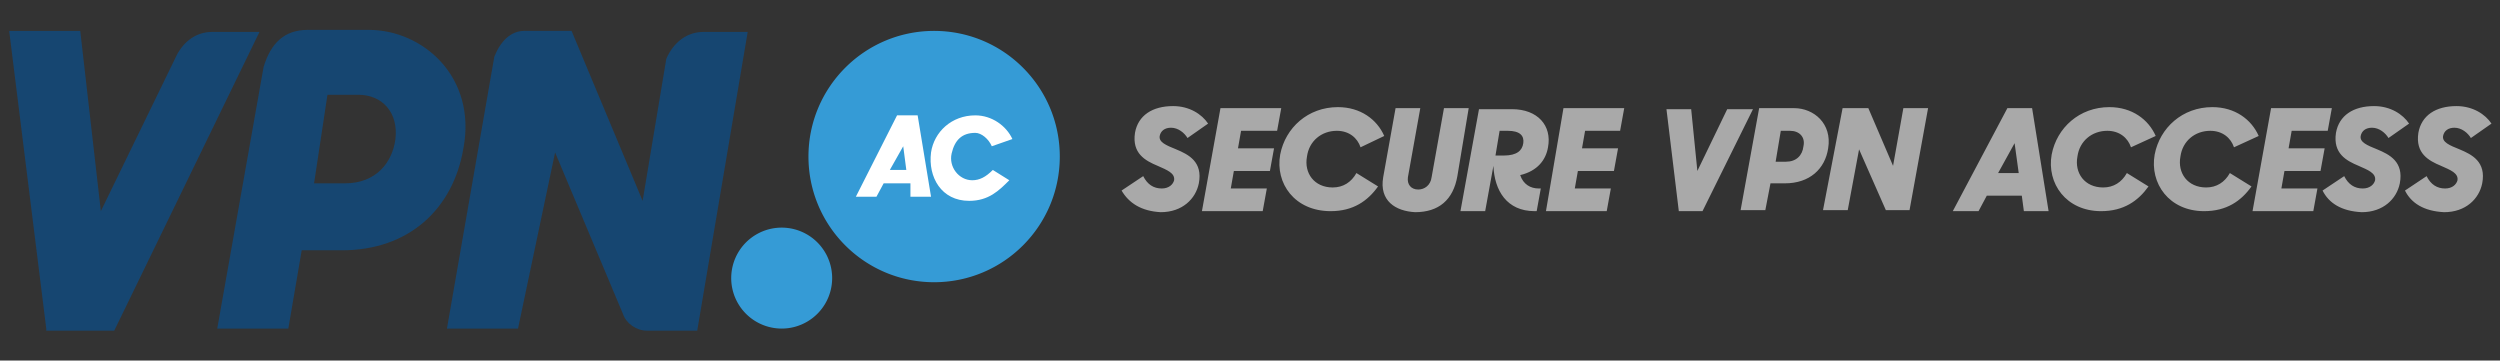
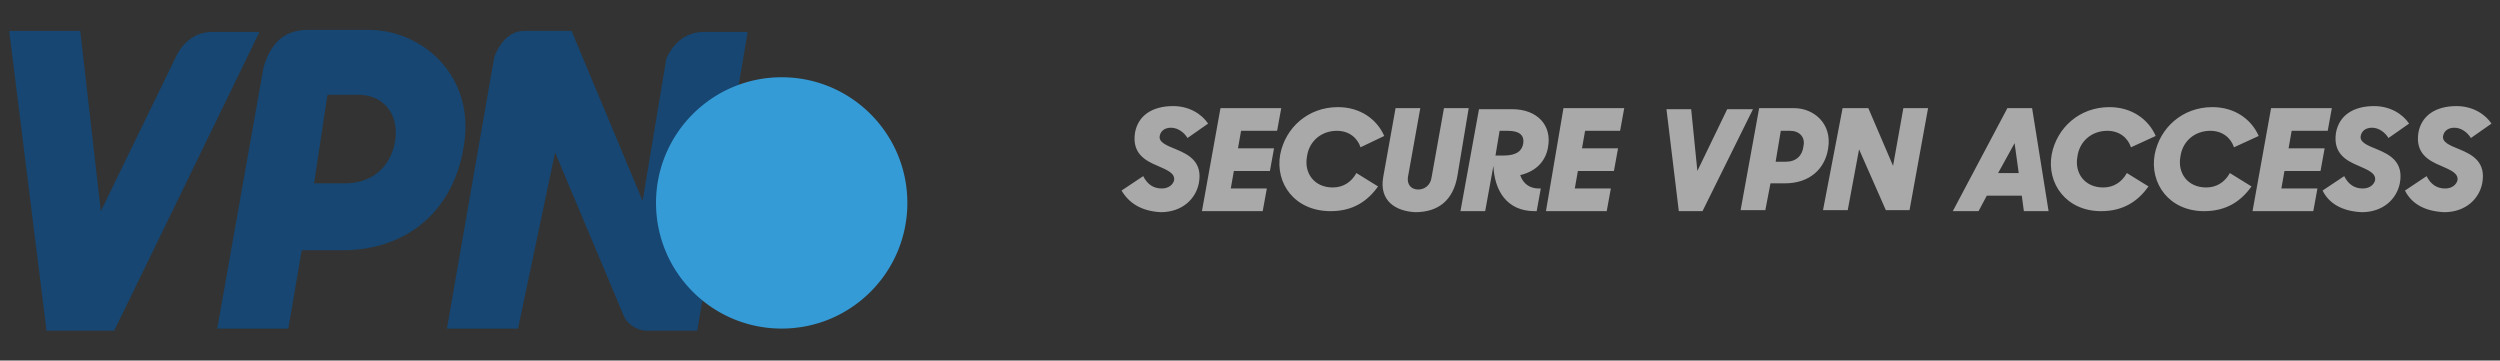
<svg xmlns="http://www.w3.org/2000/svg" width="319" height="46" fill="none">
  <rect width="100%" height="100%" fill="#333333" stroke="none" />
  <path d="M5.903 41.926 1.172 3.943h9.068l2.629 23 9.463-19.451c.92-2.103 2.628-3.418 4.731-3.418h6.046L14.578 42.19H5.903v-.263ZM33.635 8.543c.92-3.023 2.628-4.731 5.651-4.731h7.754c6.966 0 13.8 6.045 12.092 15.114-1.314 7.754-6.966 13.011-15.509 13.011h-5.125l-1.709 9.989H27.72l5.915-33.383Zm8.148 3.549-1.708 11.302h3.943c3.942 0 6.045-2.628 6.44-5.651.394-3.417-1.709-5.651-4.732-5.651h-3.943Zm25.103-8.15h6.046L82 25.63l3.023-18.137c.92-2.103 2.629-3.418 4.732-3.418h5.651l-6.44 38.115h-6.44c-1.314 0-2.628-.92-3.023-2.103L70.83 19.452l-4.731 22.474h-9.069l6.046-34.697c.788-1.972 2.103-3.286 3.811-3.286Z" fill="#164671" />
-   <path d="M99.743 41.926a6.44 6.44 0 1 0 0-12.881 6.44 6.44 0 0 0 0 12.88ZM119.194 36.011c8.856 0 16.035-7.178 16.035-16.034 0-8.855-7.179-16.034-16.035-16.034-8.855 0-16.034 7.179-16.034 16.034 0 8.856 7.179 16.034 16.034 16.034Z" fill="#359BD6" />
-   <path d="M114.463 14.72h2.628l1.709 10.383h-2.629v-1.709h-3.417l-.92 1.71h-2.628l5.257-10.384Zm-.92 6.966h2.103l-.395-3.023-1.708 3.023Zm5.257-2.234c.394-2.629 2.628-4.732 5.651-4.732 2.103 0 3.943 1.315 4.732 3.023l-2.629.92c-.394-.92-1.314-1.709-2.103-1.709-1.708 0-2.628.92-3.023 2.63-.394 1.708.92 3.416 2.629 3.416.92 0 1.709-.394 2.629-1.314L128.788 23c-1.314 1.314-2.628 2.629-5.125 2.629-3.549 0-5.257-3.023-4.863-6.177Z" fill="#fff" />
+   <path d="M99.743 41.926a6.44 6.44 0 1 0 0-12.881 6.44 6.44 0 0 0 0 12.88Zc8.856 0 16.035-7.178 16.035-16.034 0-8.855-7.179-16.034-16.035-16.034-8.855 0-16.034 7.179-16.034 16.034 0 8.856 7.179 16.034 16.034 16.034Z" fill="#359BD6" />
  <path d="m143.114 24.314 2.76-1.84c.526 1.052 1.315 1.577 2.366 1.577.92 0 1.446-.525 1.577-1.051.132-.92-.92-1.314-2.103-1.84-1.577-.657-3.285-1.577-2.891-4.206.394-2.234 2.234-3.417 4.863-3.417 2.103 0 3.68 1.051 4.468 2.234l-2.628 1.84c-.395-.657-1.183-1.314-2.103-1.314-.789 0-1.314.394-1.446 1.052-.131.788.789 1.182 2.103 1.708 1.577.657 3.417 1.577 2.891 4.337-.394 1.972-2.102 3.68-4.862 3.68-2.498-.131-4.075-1.183-4.995-2.76ZM155.731 13.8h7.755l-.526 2.891h-4.6l-.394 2.235h4.6l-.526 2.891h-4.6l-.394 2.234h4.6l-.526 2.892h-7.754l2.365-13.143Zm7.623 5.914c.657-3.417 3.549-6.045 7.36-6.045 2.892 0 4.995 1.577 5.915 3.68l-3.023 1.445c-.395-1.183-1.446-2.103-3.023-2.103-1.972 0-3.549 1.315-3.812 3.286-.394 2.103.92 3.943 3.286 3.943 1.314 0 2.366-.657 3.023-1.84l2.76 1.709c-1.314 1.84-3.154 3.154-6.046 3.154-4.6 0-7.097-3.549-6.44-7.229Zm13.143 2.892 1.577-8.806h3.155l-1.578 8.806c-.131.92.395 1.577 1.315 1.577.788 0 1.577-.526 1.708-1.577l1.577-8.806h3.155l-1.446 8.674c-.526 3.023-2.366 4.6-5.389 4.6-2.497-.131-4.6-1.446-4.074-4.468Zm19.32 4.337c-3.548 0-5.126-2.629-5.257-5.783l-1.051 5.783h-3.155l2.366-13.012h4.206c3.285 0 5.125 2.103 4.6 4.863-.263 1.577-1.315 3.023-3.549 3.549.394 1.183 1.314 1.708 2.366 1.708h.263l-.526 2.892h-.263Zm-4.468-10.252-.526 3.155h1.051c1.709 0 2.366-.657 2.497-1.578.132-.92-.394-1.577-1.971-1.577h-1.051Zm8.148-2.891h7.754l-.525 2.891h-4.469l-.394 2.235h4.6l-.526 2.891h-4.6l-.394 2.234h4.6l-.526 2.892h-7.754l2.234-13.143Zm14.72 13.143L212.64 13.93h3.154l.789 7.886 3.811-7.886h3.286l-6.44 13.012h-3.023ZM224.469 13.8h4.468c2.497 0 4.863 1.971 4.337 5.126-.394 2.628-2.365 4.468-5.52 4.468h-1.84l-.657 3.417h-3.154l2.366-13.011Zm2.76 2.891-.658 3.943h1.315c1.314 0 2.103-.788 2.234-1.971.263-1.183-.526-1.972-1.709-1.972h-1.182Zm7.885-2.891h3.286l3.154 7.36 1.315-7.36h3.154l-2.366 13.011h-3.023l-3.417-7.754-1.446 7.754h-3.154l2.497-13.011Zm21.029 0h3.154l2.103 13.143h-3.154l-.263-1.972h-4.469l-1.051 1.972h-3.286l6.966-13.143Zm-1.183 8.28h2.629l-.526-3.811-2.103 3.811Zm6.834-2.366c.657-3.417 3.549-6.045 7.36-6.045 2.892 0 4.995 1.577 5.915 3.68l-3.155 1.445c-.394-1.183-1.445-2.103-3.023-2.103-1.971 0-3.548 1.315-3.811 3.286-.394 2.103.92 3.943 3.286 3.943 1.314 0 2.365-.657 3.023-1.84l2.76 1.709c-1.315 1.84-3.155 3.154-6.046 3.154-4.469 0-6.966-3.549-6.309-7.229Zm13.143 0c.657-3.417 3.549-6.045 7.36-6.045 2.892 0 4.994 1.577 5.914 3.68l-3.154 1.445c-.394-1.183-1.446-2.103-3.023-2.103-1.971 0-3.548 1.315-3.811 3.286-.394 2.103.92 3.943 3.286 3.943 1.314 0 2.365-.657 3.022-1.84l2.76 1.709c-1.314 1.84-3.154 3.154-6.045 3.154-4.469 0-6.966-3.549-6.309-7.229Zm14.852-5.914h7.754l-.526 2.891h-4.6l-.394 2.235h4.6l-.526 2.891h-4.6l-.394 2.234h4.6l-.526 2.892h-7.754l2.366-13.143Zm6.571 10.514 2.76-1.84c.526 1.052 1.314 1.577 2.366 1.577.92 0 1.445-.525 1.577-1.051.131-.92-.92-1.314-2.103-1.84-1.577-.657-3.286-1.577-2.891-4.206.394-2.234 2.234-3.417 4.862-3.417 2.103 0 3.68 1.051 4.469 2.234l-2.629 1.84c-.394-.657-1.182-1.314-2.102-1.314-.789 0-1.315.394-1.446 1.052-.132.788.788 1.182 2.103 1.708 1.577.657 3.417 1.577 2.891 4.337-.394 1.972-2.103 3.68-4.863 3.68-2.628-.131-4.205-1.183-4.994-2.76Zm10.514 0 2.76-1.84c.526 1.052 1.315 1.577 2.366 1.577.92 0 1.446-.525 1.577-1.051.132-.92-.92-1.314-2.103-1.84-1.577-.657-3.285-1.577-2.891-4.206.394-2.234 2.234-3.417 4.863-3.417 2.103 0 3.68 1.051 4.468 2.234l-2.628 1.84c-.395-.657-1.183-1.314-2.103-1.314-.789 0-1.314.394-1.446 1.052-.131.788.789 1.182 2.103 1.708 1.577.657 3.417 1.577 2.891 4.337-.394 1.972-2.102 3.68-4.862 3.68-2.629-.131-4.206-1.183-4.995-2.76Z" fill="#A9A9A9" />
</svg>